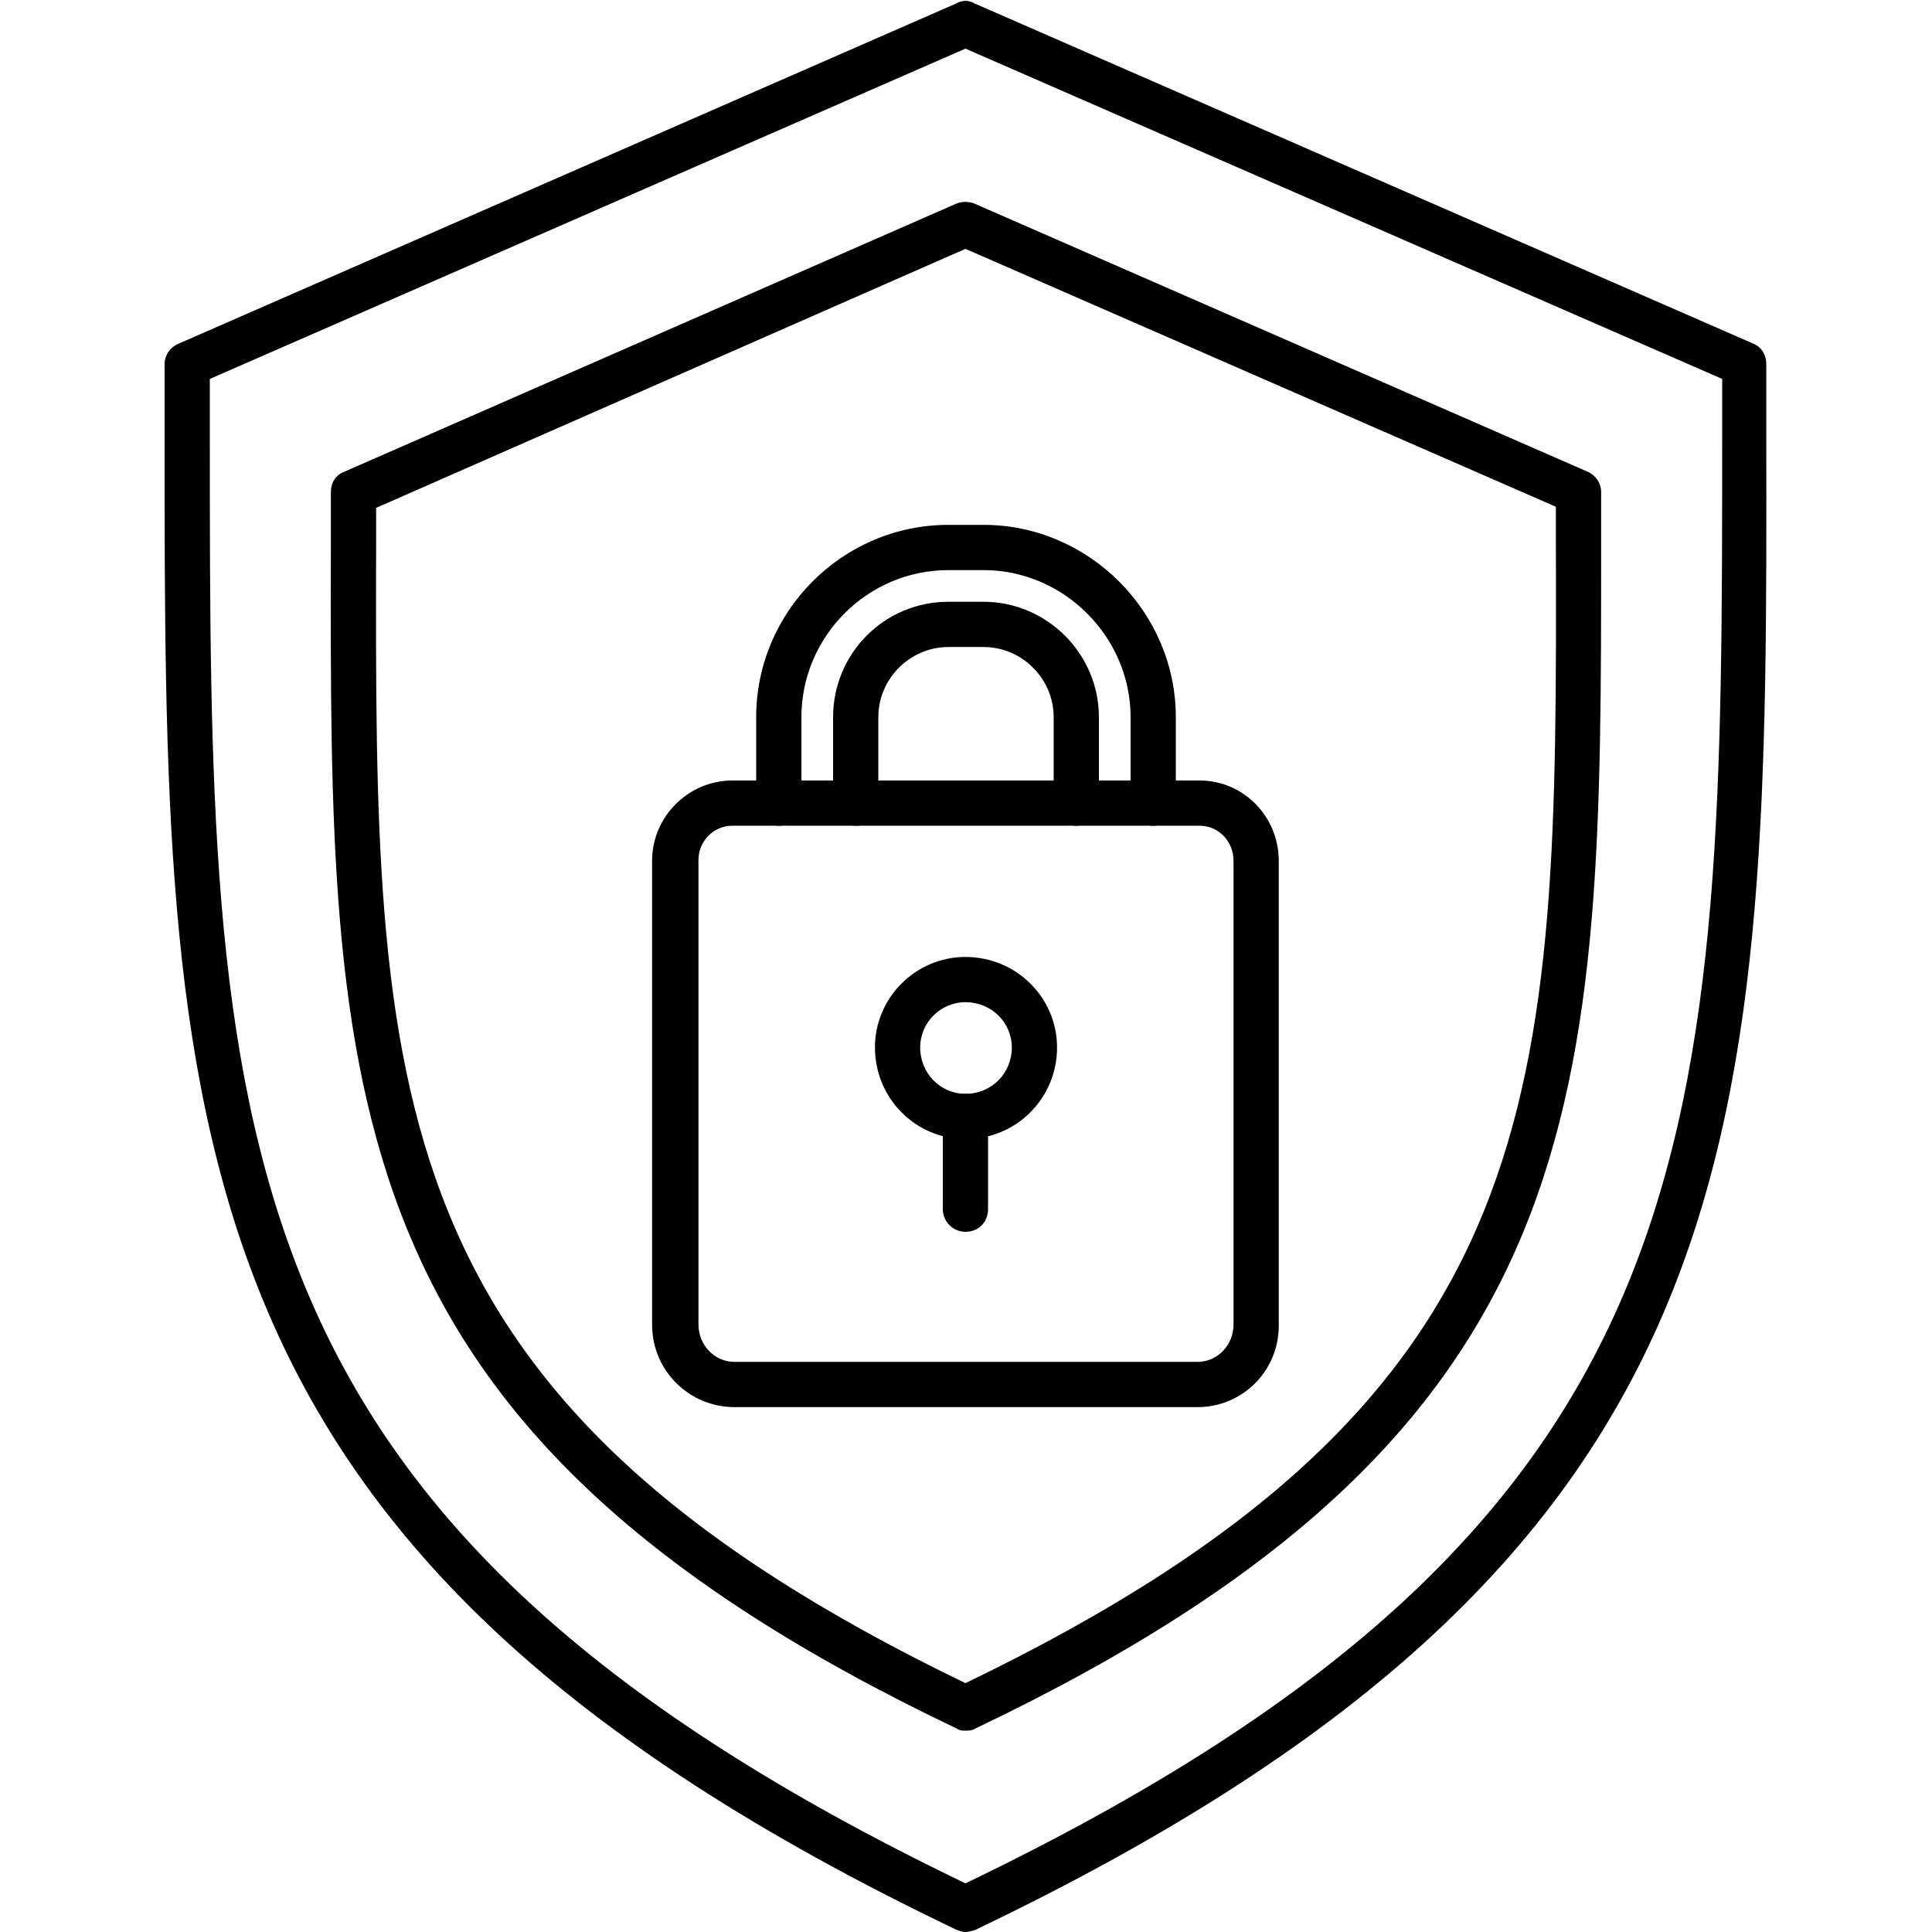
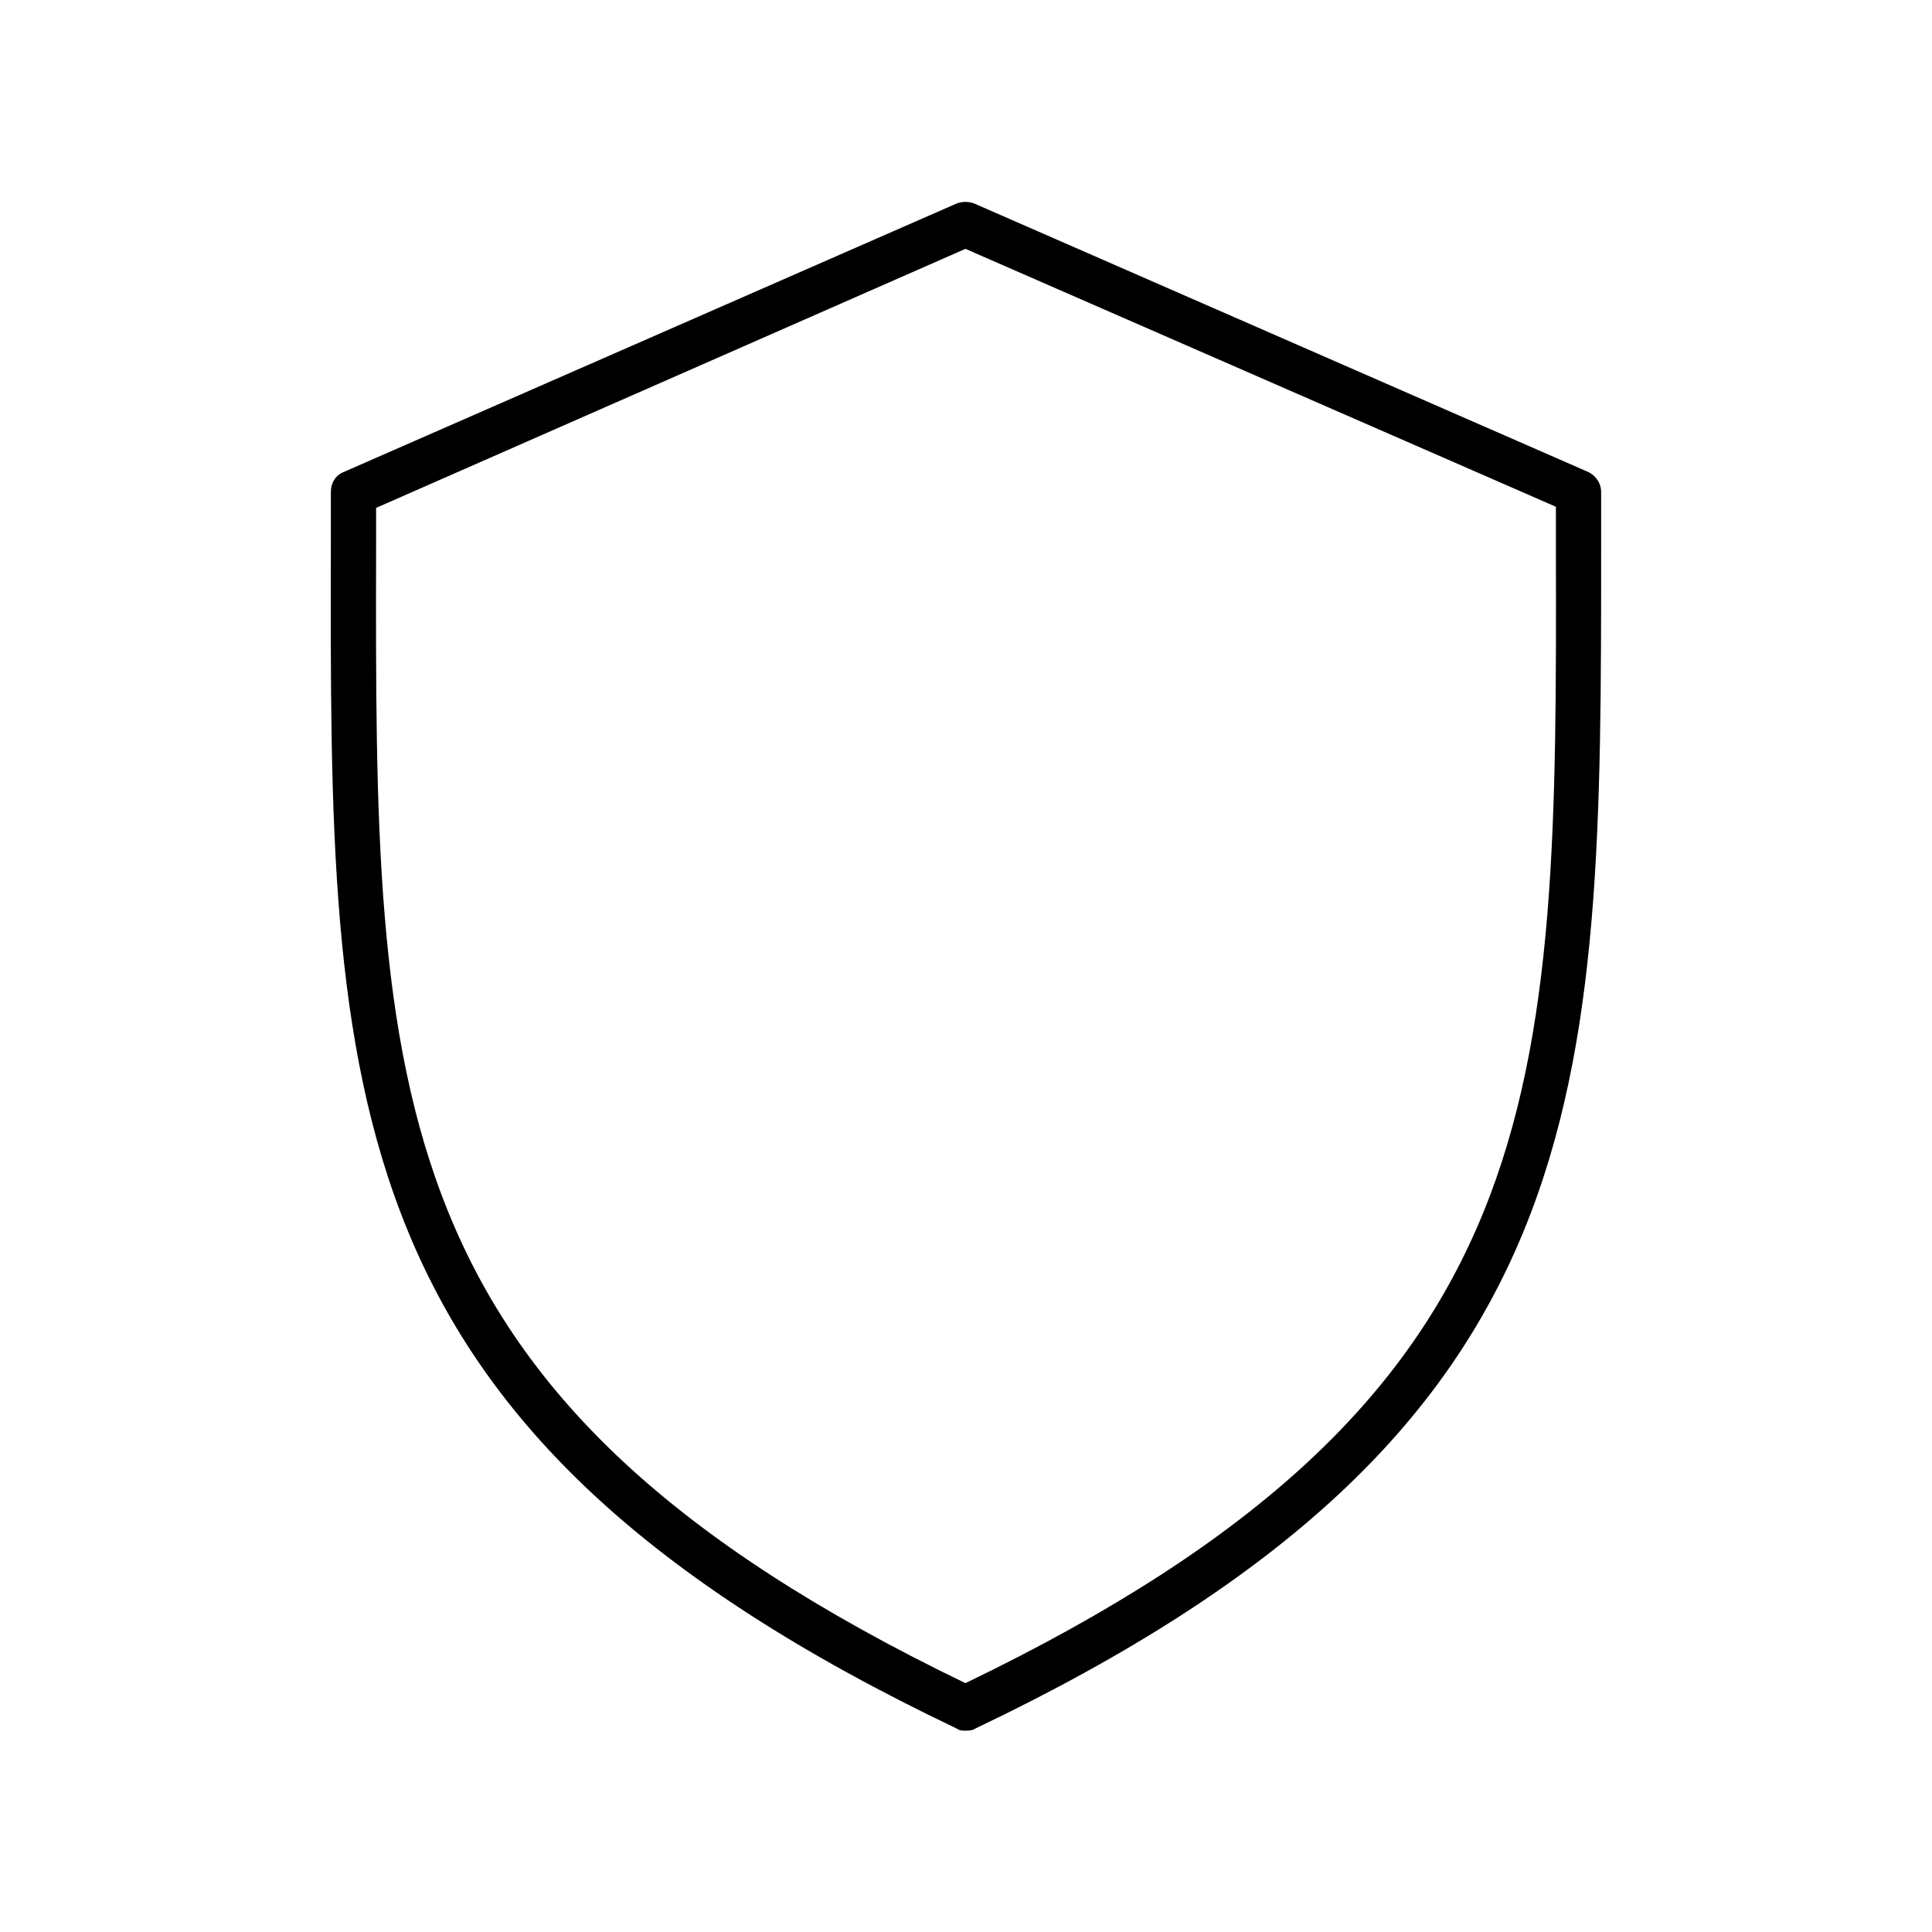
<svg xmlns="http://www.w3.org/2000/svg" width="512" viewBox="0 0 384 384" height="512" preserveAspectRatio="xMidYMid meet">
-   <path fill="#000000" d="M 191.887 384 C 191.215 384 190.762 383.773 190.09 383.551 C 32.488 308.234 32.711 224.598 32.711 85.883 L 32.711 72.395 C 32.711 70.594 33.836 69.02 35.41 68.348 L 190.09 0.676 C 191.215 0 192.562 0 193.688 0.676 L 348.59 68.348 C 350.164 69.02 351.062 70.594 351.062 72.395 L 351.062 85.883 C 351.289 224.598 351.512 308.234 193.91 383.551 C 193.238 383.773 192.562 384 191.887 384 Z M 41.703 75.316 L 41.703 85.883 C 41.703 225.051 41.48 301.938 191.887 374.332 C 342.52 301.938 342.297 225.051 342.297 85.883 L 342.297 75.316 L 191.887 9.668 Z M 41.703 75.316 " fill-opacity="1" fill-rule="evenodd" />
  <path fill="#000000" d="M 191.887 343.98 C 191.215 343.98 190.762 343.98 190.09 343.531 C 65.535 284.18 65.535 218.078 65.762 108.367 L 65.762 97.797 C 65.762 96 66.66 94.426 68.461 93.75 L 190.09 40.469 C 191.215 40.02 192.562 40.02 193.688 40.469 L 315.539 93.75 C 317.113 94.426 318.238 96 318.238 97.797 L 318.238 108.367 C 318.238 218.078 318.465 284.18 193.91 343.531 C 193.238 343.98 192.562 343.98 191.887 343.98 Z M 74.754 100.945 L 74.754 108.59 C 74.527 217.629 74.527 277.883 191.887 334.539 C 309.469 277.883 309.469 217.629 309.246 108.367 L 309.246 100.723 L 191.887 49.461 Z M 74.754 100.945 " fill-opacity="1" fill-rule="evenodd" />
-   <path fill="#000000" d="M 237.977 279.68 L 146.023 279.68 C 137.031 279.68 129.609 272.488 129.609 263.27 L 129.609 171.09 C 129.609 162.324 136.805 155.129 145.574 155.129 L 238.426 155.129 C 247.195 155.129 254.164 162.324 254.164 171.09 L 254.164 263.492 C 254.164 272.488 246.969 279.68 237.977 279.68 Z M 145.574 164.121 C 141.75 164.121 138.828 167.27 138.828 170.867 L 138.828 263.27 C 138.828 267.316 141.977 270.688 146.023 270.688 L 237.977 270.688 C 242.023 270.688 245.172 267.316 245.172 263.27 L 245.172 171.09 C 245.172 167.27 242.25 164.121 238.426 164.121 Z M 145.574 164.121 " fill-opacity="1" fill-rule="evenodd" />
-   <path fill="#000000" d="M 229.207 164.121 C 226.734 164.121 224.711 162.098 224.711 159.625 L 224.711 142.539 C 224.711 126.574 211.449 113.312 195.484 113.312 L 188.516 113.312 C 172.328 113.312 159.289 126.574 159.289 142.539 L 159.289 159.625 C 159.289 162.098 157.266 164.121 154.793 164.121 C 152.32 164.121 150.297 162.098 150.297 159.625 L 150.297 142.539 C 150.297 121.629 167.383 104.32 188.516 104.32 L 195.484 104.32 C 216.395 104.32 233.703 121.629 233.703 142.539 L 233.703 159.625 C 233.703 162.098 231.68 164.121 229.207 164.121 Z M 213.922 164.121 C 211.449 164.121 209.426 162.098 209.426 159.625 L 209.426 142.539 C 209.426 134.895 203.129 128.598 195.484 128.598 L 188.516 128.598 C 180.871 128.598 174.574 134.895 174.574 142.539 L 174.574 159.625 C 174.574 162.098 172.551 164.121 170.078 164.121 C 167.605 164.121 165.582 162.098 165.582 159.625 L 165.582 142.539 C 165.582 129.949 175.699 119.605 188.516 119.605 L 195.484 119.605 C 208.074 119.605 218.418 129.949 218.418 142.539 L 218.418 159.625 C 218.418 162.098 216.395 164.121 213.922 164.121 Z M 213.922 164.121 " fill-opacity="1" fill-rule="evenodd" />
-   <path fill="#000000" d="M 191.887 226.398 C 181.996 226.398 173.902 218.305 173.902 208.188 C 173.902 198.297 181.996 190.203 191.887 190.203 C 202.004 190.203 210.098 198.297 210.098 208.188 C 210.098 218.305 202.004 226.398 191.887 226.398 Z M 191.887 199.195 C 186.941 199.195 182.895 203.242 182.895 208.188 C 182.895 213.359 186.941 217.406 191.887 217.406 C 197.059 217.406 201.105 213.359 201.105 208.188 C 201.105 203.242 197.059 199.195 191.887 199.195 Z M 191.887 199.195 " fill-opacity="1" fill-rule="evenodd" />
-   <path fill="#000000" d="M 191.887 244.832 C 189.414 244.832 187.391 242.809 187.391 240.336 L 187.391 221.902 C 187.391 219.43 189.414 217.406 191.887 217.406 C 194.586 217.406 196.383 219.43 196.383 221.902 L 196.383 240.336 C 196.383 242.809 194.586 244.832 191.887 244.832 Z M 191.887 244.832 " fill-opacity="1" fill-rule="evenodd" />
</svg>